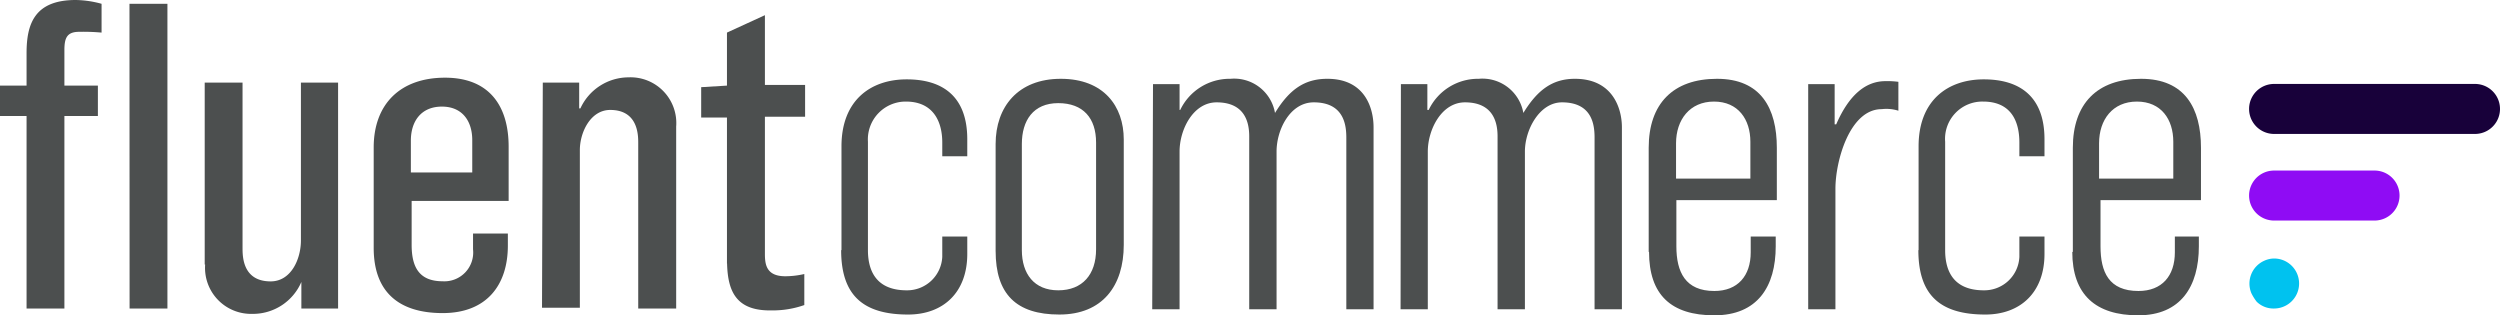
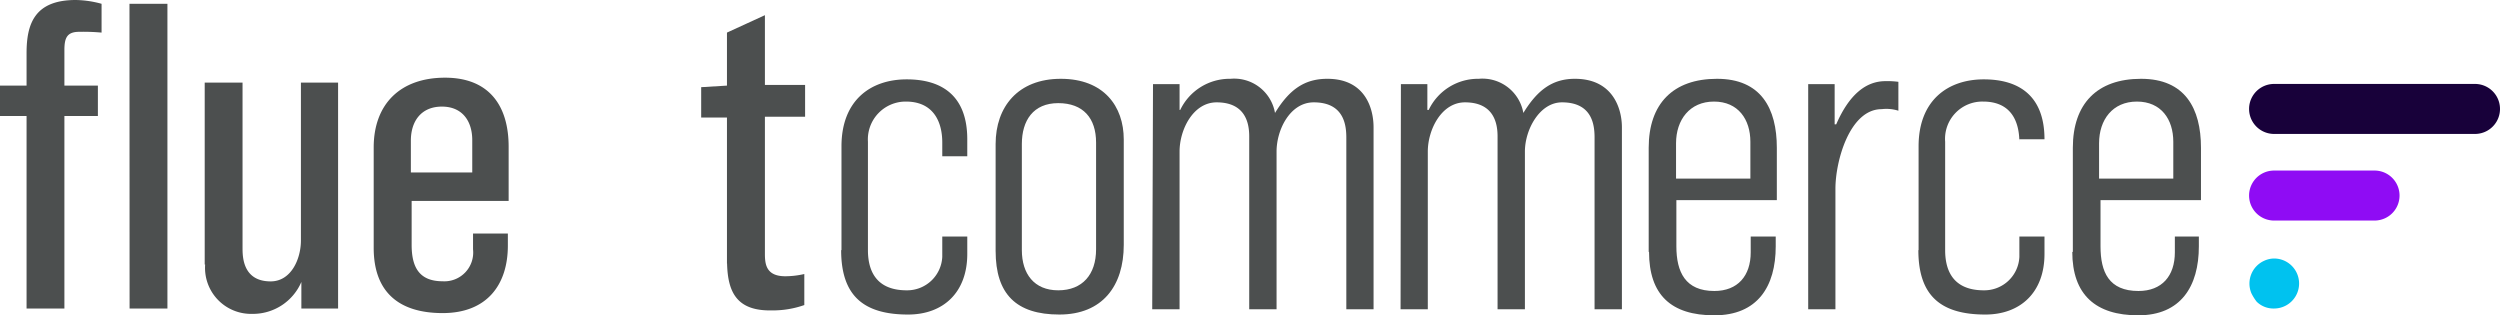
<svg xmlns="http://www.w3.org/2000/svg" id="f91ad791-3e81-40e7-bc68-0a15b7a34687" data-name="Ebene 1" viewBox="0 0 223.98 28.25">
  <g id="ea6a1731-6bc0-4e12-bc7a-d51a4225f89c" data-name="Layer 3">
    <path d="M2.38,10.39H0V7.67H2.38V4.75C2.38,2.11,3.12,0,6.79,0A9.22,9.22,0,0,1,9.1.34V2.92a18.53,18.53,0,0,0-2-.07C6,2.85,5.77,3.4,5.77,4.48V7.67h3v2.72h-3V27.64H2.38Z" fill="#4c4f4f" />
    <path d="M11.61,27.64H15V.34h-3.4Z" fill="#4c4f4f" />
    <path d="M18.34,23.7V7.4h3.39V22.21c0,.75,0,3,2.52,3,1.83,0,2.71-2,2.71-3.67V7.4h3.33V27.64H27V25.26H27a4.72,4.72,0,0,1-4.41,2.86,4.12,4.12,0,0,1-4.21-4.42" fill="#4c4f4f" />
    <path d="M42.31,15.55v-3c0-1.69-.88-3-2.72-3s-2.78,1.29-2.78,3.05v2.85h5.5Zm-8.83,6.66v-9c0-3.88,2.38-6.25,6.39-6.25s5.7,2.58,5.7,6.18V18H36.88v3.94c0,2,.68,3.26,2.78,3.26a2.58,2.58,0,0,0,2.72-2.86V20.92H45.5V22c0,3.54-1.9,6.05-5.84,6.05S33.48,26.15,33.48,22.21Z" fill="#4c4f4f" />
-     <path d="M48.63,7.4h3.26V9.71H52A4.76,4.76,0,0,1,56.3,6.93a4.1,4.1,0,0,1,4.28,4.41v16.3h-3.4V12.77c0-.75-.06-2.92-2.51-2.92-1.76,0-2.72,2-2.72,3.6V27.57H48.56Z" fill="#4c4f4f" />
    <path d="M65.13,23.63V10.53H62.82V7.81l2.31-.14V2.92l3.4-1.56V7.61h3.6v2.85h-3.6V22.75c0,.95.13,2,1.83,2a7.66,7.66,0,0,0,1.7-.2v2.78a8.48,8.48,0,0,1-2.92.48c-3.13.06-3.94-1.63-4-4.22" fill="#4c4f4f" />
    <path d="M75.39,22.41v-9.3c0-4.15,2.64-6,5.84-6s5.43,1.5,5.43,5.37V14H84.42V12.77c0-1.9-.82-3.67-3.26-3.67a3.39,3.39,0,0,0-3.4,3.6v9.71c0,1.5.48,3.6,3.47,3.6a3.15,3.15,0,0,0,3.19-3V21.19h2.24v1.56c0,3.47-2.17,5.43-5.3,5.43-4,0-6-1.69-6-5.77" fill="#4c4f4f" />
    <path d="M98.2,22.34V12.77c0-2.18-1.15-3.53-3.39-3.53s-3.26,1.56-3.26,3.66v9.51c0,2.11,1.09,3.6,3.26,3.6S98.2,24.59,98.2,22.34Zm-9,.14V12.9c0-3.32,2-5.84,5.84-5.84s5.64,2.45,5.64,5.44v9.44c0,3.66-1.9,6.24-5.77,6.24s-5.71-1.83-5.71-5.7Z" fill="#4c4f4f" />
    <path d="M103.3,7.54h2.38V9.85h.06a4.9,4.9,0,0,1,4.49-2.79,3.71,3.71,0,0,1,4,3.06c1.29-2.11,2.65-3.06,4.69-3.06,3.39,0,4.14,2.65,4.14,4.35v16.3h-2.44V12.63c0-.88.13-3.46-2.92-3.46-2.11,0-3.33,2.44-3.33,4.41V27.71h-2.45V12.22c0-1.08-.27-3.05-2.92-3.05-2.1,0-3.32,2.44-3.32,4.41V27.71h-2.45Z" fill="#4c4f4f" />
    <path d="M125.51,7.54h2.37V9.85H128a4.89,4.89,0,0,1,4.48-2.79,3.72,3.72,0,0,1,4,3.06c1.29-2.11,2.65-3.06,4.62-3.06,3.39,0,4.21,2.65,4.21,4.35v16.3h-2.45V12.63c0-.88.14-3.46-2.92-3.46-2,0-3.32,2.44-3.32,4.41V27.71h-2.45V12.22c0-1.08-.27-3.05-2.92-3.05-2.1,0-3.33,2.44-3.33,4.41V27.71h-2.44Z" fill="#4c4f4f" />
    <path d="M156.82,16V12.7c0-2-1.09-3.6-3.26-3.6s-3.4,1.63-3.4,3.74V16Zm-9.11,6.59V13.24c0-3.94,2.18-6.18,6.12-6.18s5.36,2.65,5.36,6.18v4.69h-9v4.14c0,2.31.81,4,3.4,4,2.1,0,3.26-1.36,3.26-3.46V21.19h2.24v.88c0,3.6-1.63,6.18-5.5,6.18s-5.85-1.83-5.85-5.7Z" fill="#4c4f4f" />
    <path d="M162,7.54h2.37v3.6h.14c1.15-2.65,2.65-3.87,4.41-3.87a7.52,7.52,0,0,1,1.16.06V9.92a3.55,3.55,0,0,0-1.5-.14c-2.85,0-4.14,4.62-4.14,7.13v10.8H162Z" fill="#4c4f4f" />
-     <path d="M171.89,22.41v-9.3c0-4.15,2.65-6,5.84-6s5.44,1.5,5.44,5.37V14h-2.25V12.77c0-1.9-.74-3.67-3.25-3.67a3.34,3.34,0,0,0-3.4,3.6v9.71c0,1.5.47,3.6,3.46,3.6a3.14,3.14,0,0,0,3.19-3V21.19h2.25v1.56c0,3.47-2.18,5.43-5.3,5.43-4,0-6-1.69-6-5.77" fill="#4c4f4f" />
+     <path d="M171.89,22.41v-9.3c0-4.15,2.65-6,5.84-6s5.44,1.5,5.44,5.37h-2.25V12.77c0-1.9-.74-3.67-3.25-3.67a3.34,3.34,0,0,0-3.4,3.6v9.71c0,1.5.47,3.6,3.46,3.6a3.14,3.14,0,0,0,3.19-3V21.19h2.25v1.56c0,3.47-2.18,5.43-5.3,5.43-4,0-6-1.69-6-5.77" fill="#4c4f4f" />
    <path d="M194.71,16V12.7c0-2-1.08-3.6-3.26-3.6s-3.39,1.63-3.39,3.74V16Zm-9,6.59V13.24c0-3.94,2.17-6.18,6.11-6.18s5.37,2.65,5.37,6.18v4.69h-9v4.14c0,2.31.75,4,3.4,4,2.11,0,3.26-1.36,3.26-3.46V21.19H197v.88c0,3.6-1.63,6.18-5.43,6.18s-5.91-1.83-5.91-5.7Z" fill="#4c4f4f" />
    <path d="M201.71,26.28a2.24,2.24,0,0,1,1.15-2.92,2.16,2.16,0,0,1,.88-.2,2.24,2.24,0,1,1,0,4.48,2.14,2.14,0,0,1-1.56-.61,4.41,4.41,0,0,1-.47-.75" fill="#00c2ef" />
    <path d="M221.74,12h-18a2.24,2.24,0,0,1,0-4.48h18a2.24,2.24,0,0,1,0,4.48" fill="#18013a" />
    <path d="M203.74,15.28h9a2.24,2.24,0,0,1,0,4.48h-9a2.24,2.24,0,0,1,0-4.48" fill="#8f0cf4" />
  </g>
</svg>